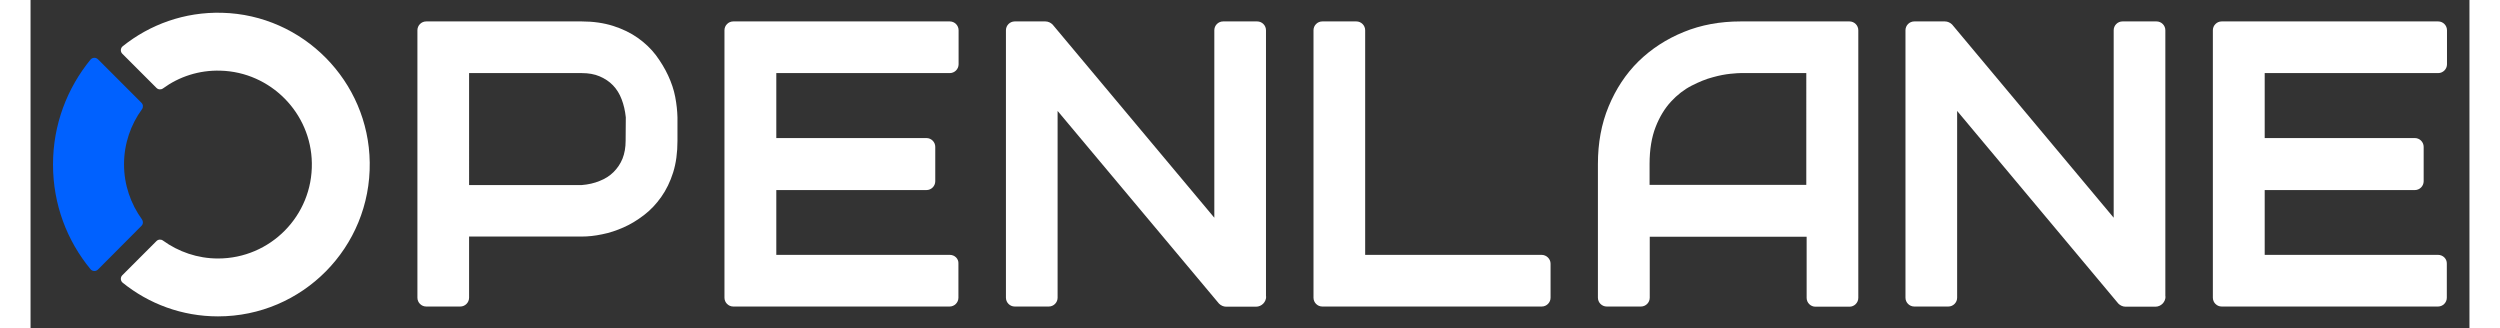
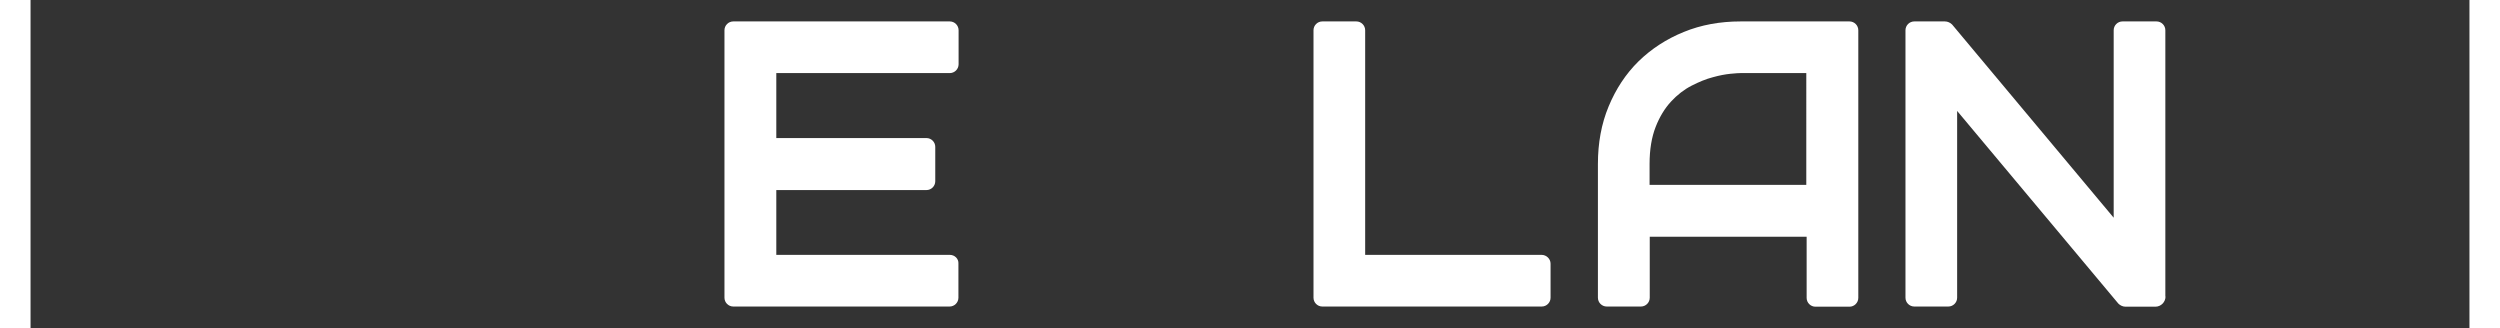
<svg xmlns="http://www.w3.org/2000/svg" width="160" height="21" viewBox="0 0 1411.5 189.9" aria-label="Openlane Logo" class="sc-dhFUGM hDyboP">
  <rect x="0" y="0" width="1411.5" height="189.9" fill="#333333" stroke="none" />
  <g>
-     <path fill="#FFFFFF" d="M110.9,7.4C89.1,6.8,69,14.2,53.3,26.8c-1.3,1.1-1.4,3.1-0.2,4.3l19.8,19.8c1,1,2.6,1.1,3.7,0.3c9.3-6.8,20.9-10.7,33.4-10.3c28.9,0.8,52.4,24.5,52.8,53.5c0.5,30.4-24,55.2-54.3,55.2c-11.9,0-22.9-3.9-31.9-10.4c-1.1-0.8-2.7-0.7-3.7,0.3l-19.8,19.8c-1.2,1.2-1.1,3.2,0.2,4.3c15.1,12.2,34.3,19.5,55.2,19.5c48.9,0,88.5-40,87.8-89.1C195.7,47,157.7,8.6,110.9,7.4z" />
    <g>
-       <path fill="#0061FF" d="M64.2,130.7c1-1,1.1-2.5,0.3-3.7c-6.5-9-10.4-20-10.4-31.9s3.9-23,10.4-31.9c0.8-1.1,0.7-2.7-0.3-3.7L39,34.3c-1.2-1.2-3.2-1.1-4.3,0.2C21.2,51,13,72.1,13,95.2s8.1,44.1,21.7,60.6c1.1,1.3,3.1,1.4,4.3,0.2L64.2,130.7z" />
-     </g>
+       </g>
    <g>
-       <path fill="#FFFFFF" d="M373.1,56.1c-0.8-4.2-2.2-8.3-4.1-12.4s-4.3-8-7.1-11.8c-2.9-3.8-6.4-7.1-10.5-10s-8.9-5.2-14.2-6.9c-5.4-1.7-11.5-2.6-18.2-2.6h-90c-2.8,0-5.1,2.3-5.1,5.1v154.8c0,2.8,2.3,5.1,5.1,5.1h19.7c2.8,0,5.1-2.3,5.1-5.1v-35.4H319c3.7,0,7.6-0.4,11.8-1.3c4.2-0.8,8.3-2.2,12.4-4s8-4.2,11.8-7.1s7.1-6.4,10-10.5s5.2-8.8,6.9-14.2c1.7-5.4,2.5-11.5,2.5-18.3V67.9C374.3,64.2,373.9,60.3,373.1,56.1L373.1,56.1z M344.4,81.5c0,3.8-0.6,7.3-1.8,10.3c-1.2,3-3,5.6-5.2,7.8c-2.2,2.2-4.9,3.9-8,5.1c-3.1,1.3-6.6,2.1-10.4,2.4h-65.2V42.3H319c3.9,0,7.4,0.6,10.4,1.9c3,1.3,5.6,3,7.7,5.2s3.8,4.9,5,8.1c1.2,3.1,2,6.6,2.4,10.4L344.4,81.5L344.4,81.5z" />
-       <path fill="#FFFFFF" d="M715.1,171.6c0,3.2-2.6,5.9-5.9,5.9H692c-1.6,0-3.1-0.7-4.2-1.8L594.4,64.2v108.1c0,2.8-2.3,5.1-5.1,5.1h-19.7c-2.8,0-5.1-2.3-5.1-5.1V17.5c0-2.8,2.3-5.1,5.1-5.1h17.7c1.6,0,3.1,0.7,4.2,1.8L685.1,126V17.5c0-2.8,2.3-5.1,5.1-5.1h19.7c2.8,0,5.1,2.3,5.1,5.1v154.1H715.1z" />
      <path fill="#FFFFFF" d="M1235.6,171.6c0,3.2-2.6,5.9-5.9,5.9h-17.2c-1.6,0-3.1-0.7-4.2-1.8L1115,64.2v108.1c0,2.8-2.3,5.1-5.1,5.1h-19.7c-2.8,0-5.1-2.3-5.1-5.1V17.5c0-2.8,2.3-5.1,5.1-5.1h17.7c1.6,0,3.1,0.7,4.2,1.8l93.5,111.8V17.5c0-2.8,2.3-5.1,5.1-5.1h19.7c2.8,0,5.1,2.3,5.1,5.1v154.1H1235.6z" />
      <path fill="#FFFFFF" d="M532,147.5H431.6V110h86.9c2.8,0,5.1-2.3,5.1-5.1V85c0-2.8-2.3-5.1-5.1-5.1h-86.9V42.3H532c2.8,0,5.1-2.3,5.1-5.1l0,0V17.5c0-2.8-2.3-5.1-5.1-5.1H406.7c-2.8,0-5.1,2.3-5.1,5.1v154.8c0,2.8,2.3,5.1,5.1,5.1h125.2c2.8,0,5.1-2.3,5.1-5.1v-19.7C537.2,149.8,534.9,147.5,532,147.5z" />
      <path fill="#FFFFFF" d="M1037.3,12.4h-47.6c-11.9,0-22.9,2-32.9,6.1c-10.1,4.1-18.8,9.8-26.2,17c-7.4,7.3-13.1,16-17.3,26.1s-6.2,21.2-6.2,33.3v77.4c0,2.8,2.3,5.1,5.1,5.1H932c2.8,0,5.1-2.3,5.1-5.1V137h90.8v35.4c0,2.8,2.3,5.1,5.1,5.1h19.7c2.8,0,5.1-2.3,5.1-5.1V36.2V17.5c0-2.8-2.3-5.1-5.1-5.1H1037.3z M1027.7,107H937V94.9c0-8.4,1.2-15.5,3.5-21.4s5.3-10.8,8.9-14.7c3.6-3.9,7.6-7,11.9-9.2c4.3-2.2,8.4-3.9,12.3-4.9c3.9-1.1,7.3-1.7,10.2-2c3-0.3,4.9-0.4,5.8-0.4h38.1L1027.7,107L1027.7,107z" />
-       <path fill="#FFFFFF" d="M1393.3,147.5H1293V110h86.9c2.8,0,5.1-2.3,5.1-5.1V85c0-2.8-2.3-5.1-5.1-5.1H1293V42.3h100.4c2.8,0,5.1-2.3,5.1-5.1l0,0V17.5c0-2.8-2.3-5.1-5.1-5.1h-125.3c-2.8,0-5.1,2.3-5.1,5.1v154.8c0,2.8,2.3,5.1,5.1,5.1h125.2c2.8,0,5.1-2.3,5.1-5.1v-19.7C1398.5,149.8,1396.2,147.5,1393.3,147.5z" />
      <path fill="#FFFFFF" d="M874.5,147.5H772.4v-130c0-2.8-2.3-5.1-5.1-5.1h-19.7c-2.8,0-5.1,2.3-5.1,5.1v154.8c0,2.8,2.3,5.1,5.1,5.1h127c2.8,0,5.1-2.3,5.1-5.1l0,0v-19.7C879.7,149.8,877.3,147.5,874.5,147.5z" />
    </g>
  </g>
</svg>